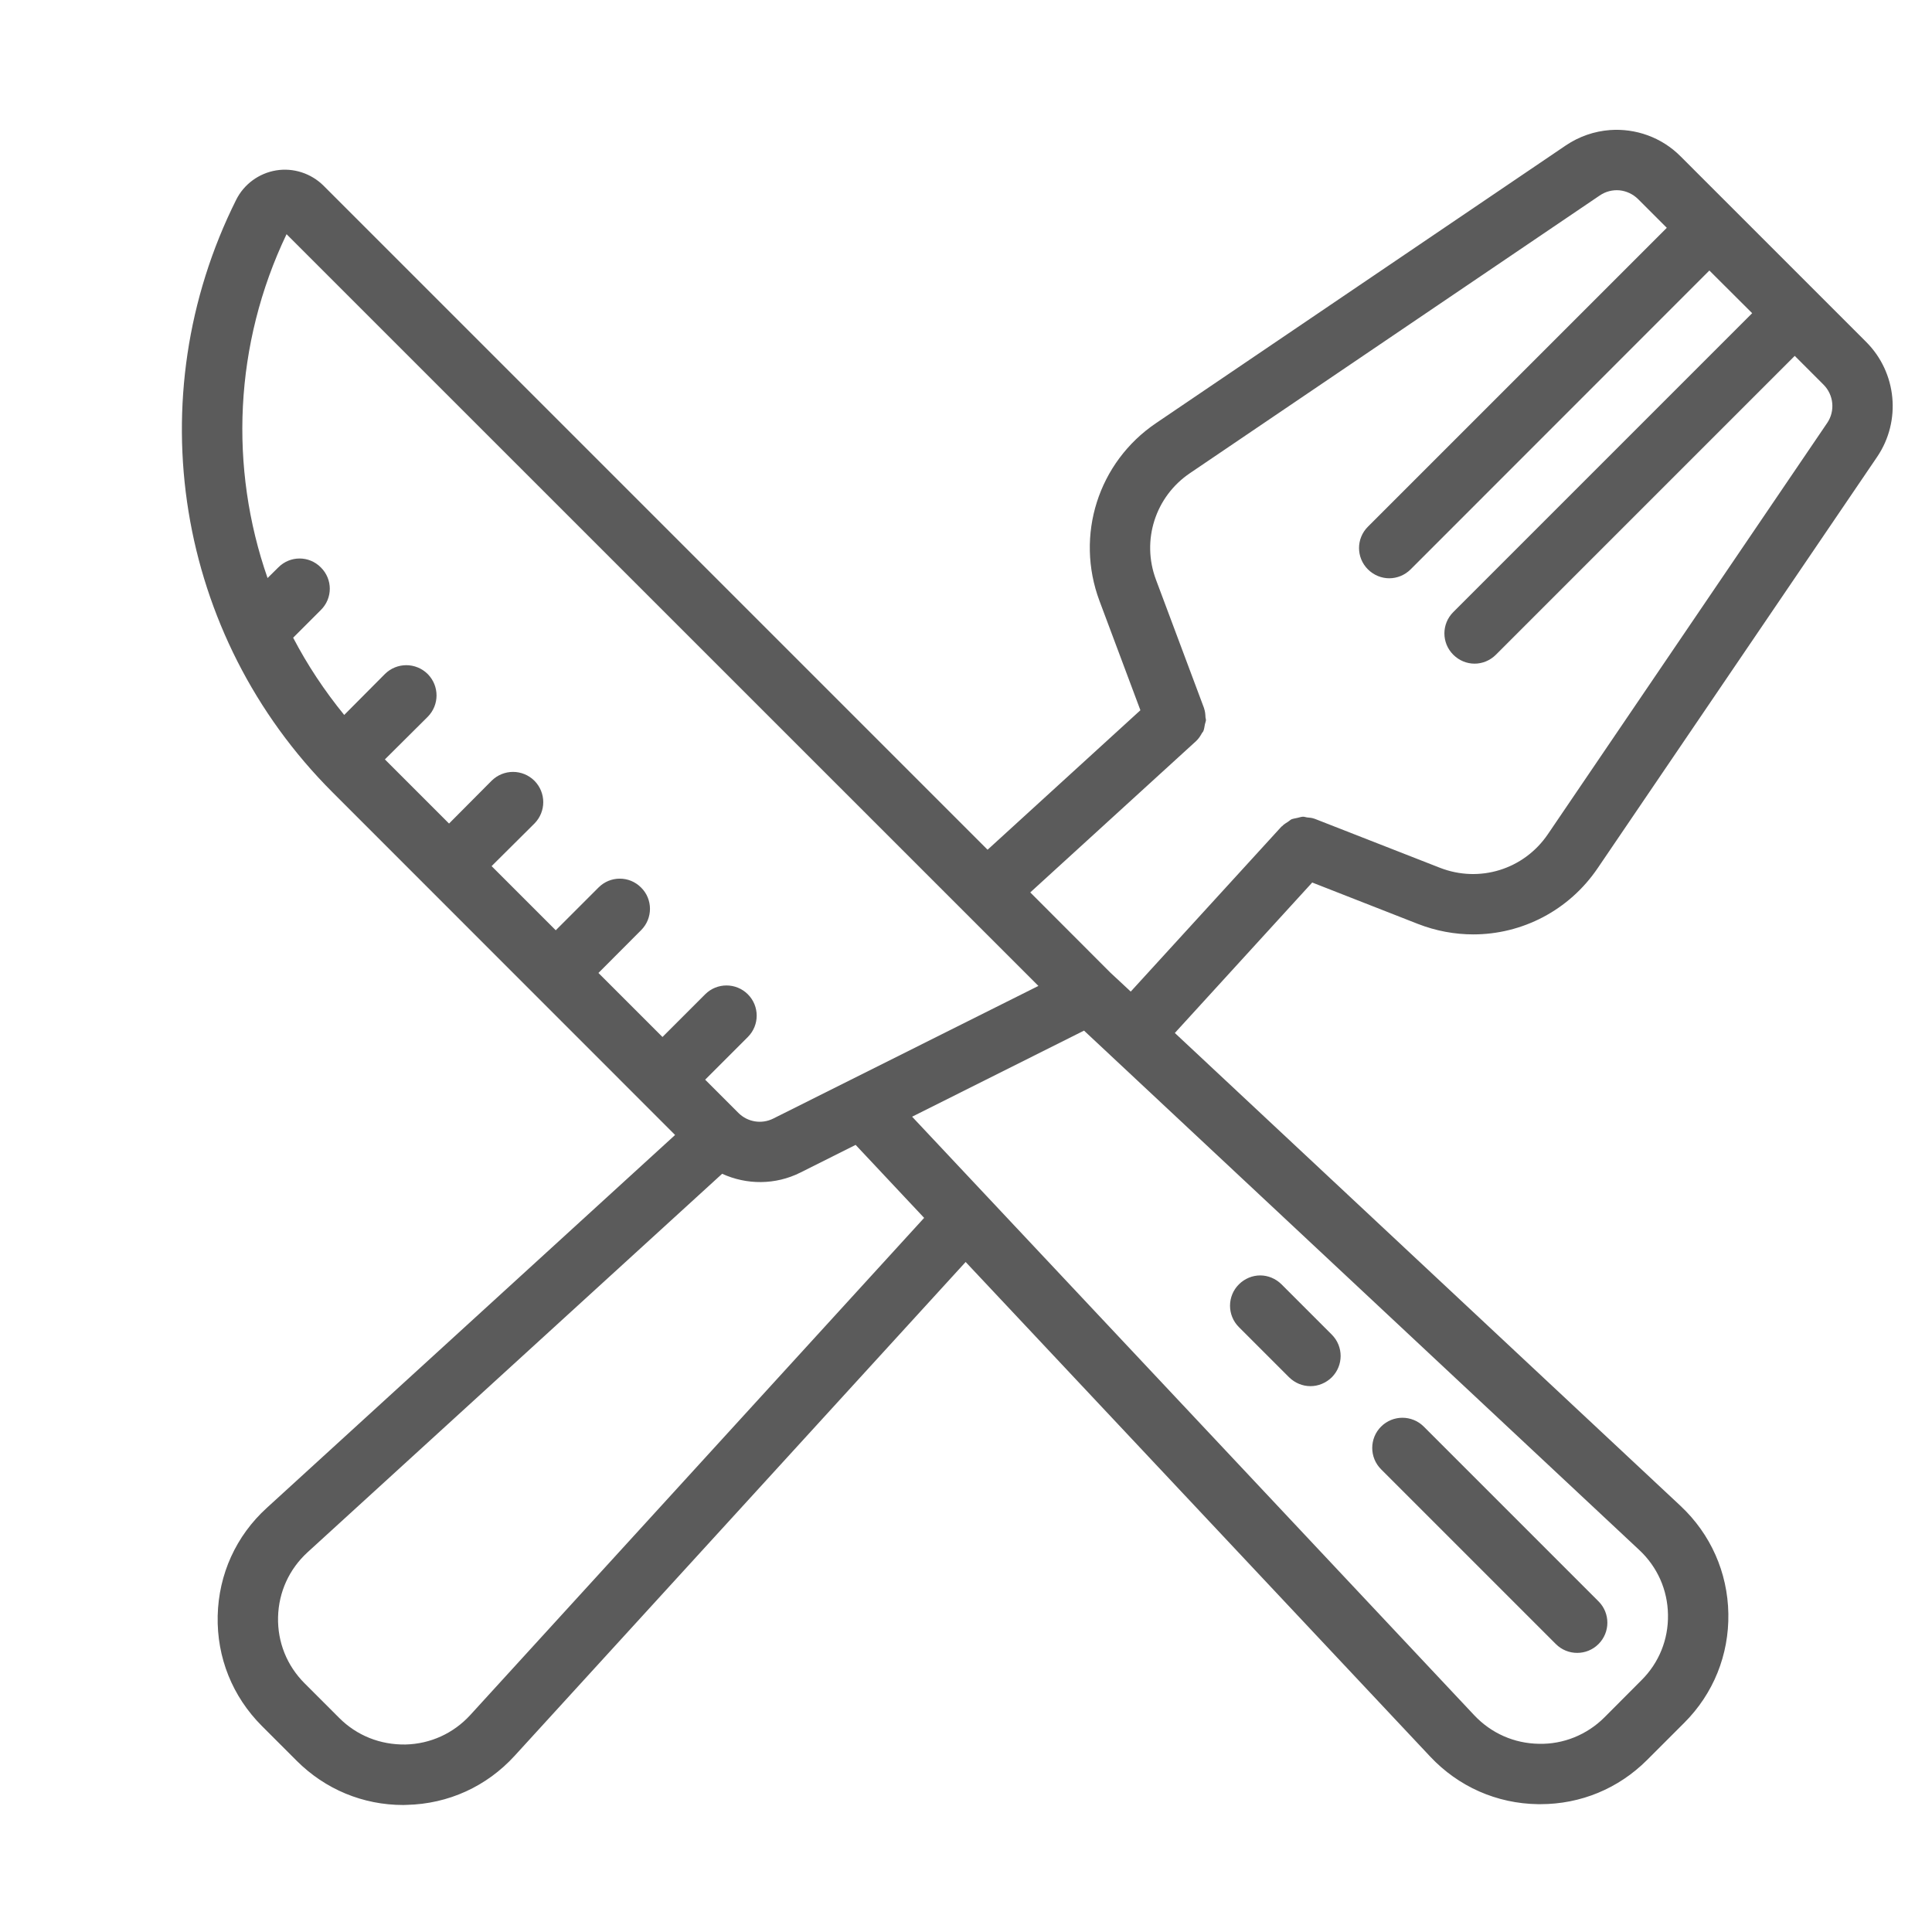
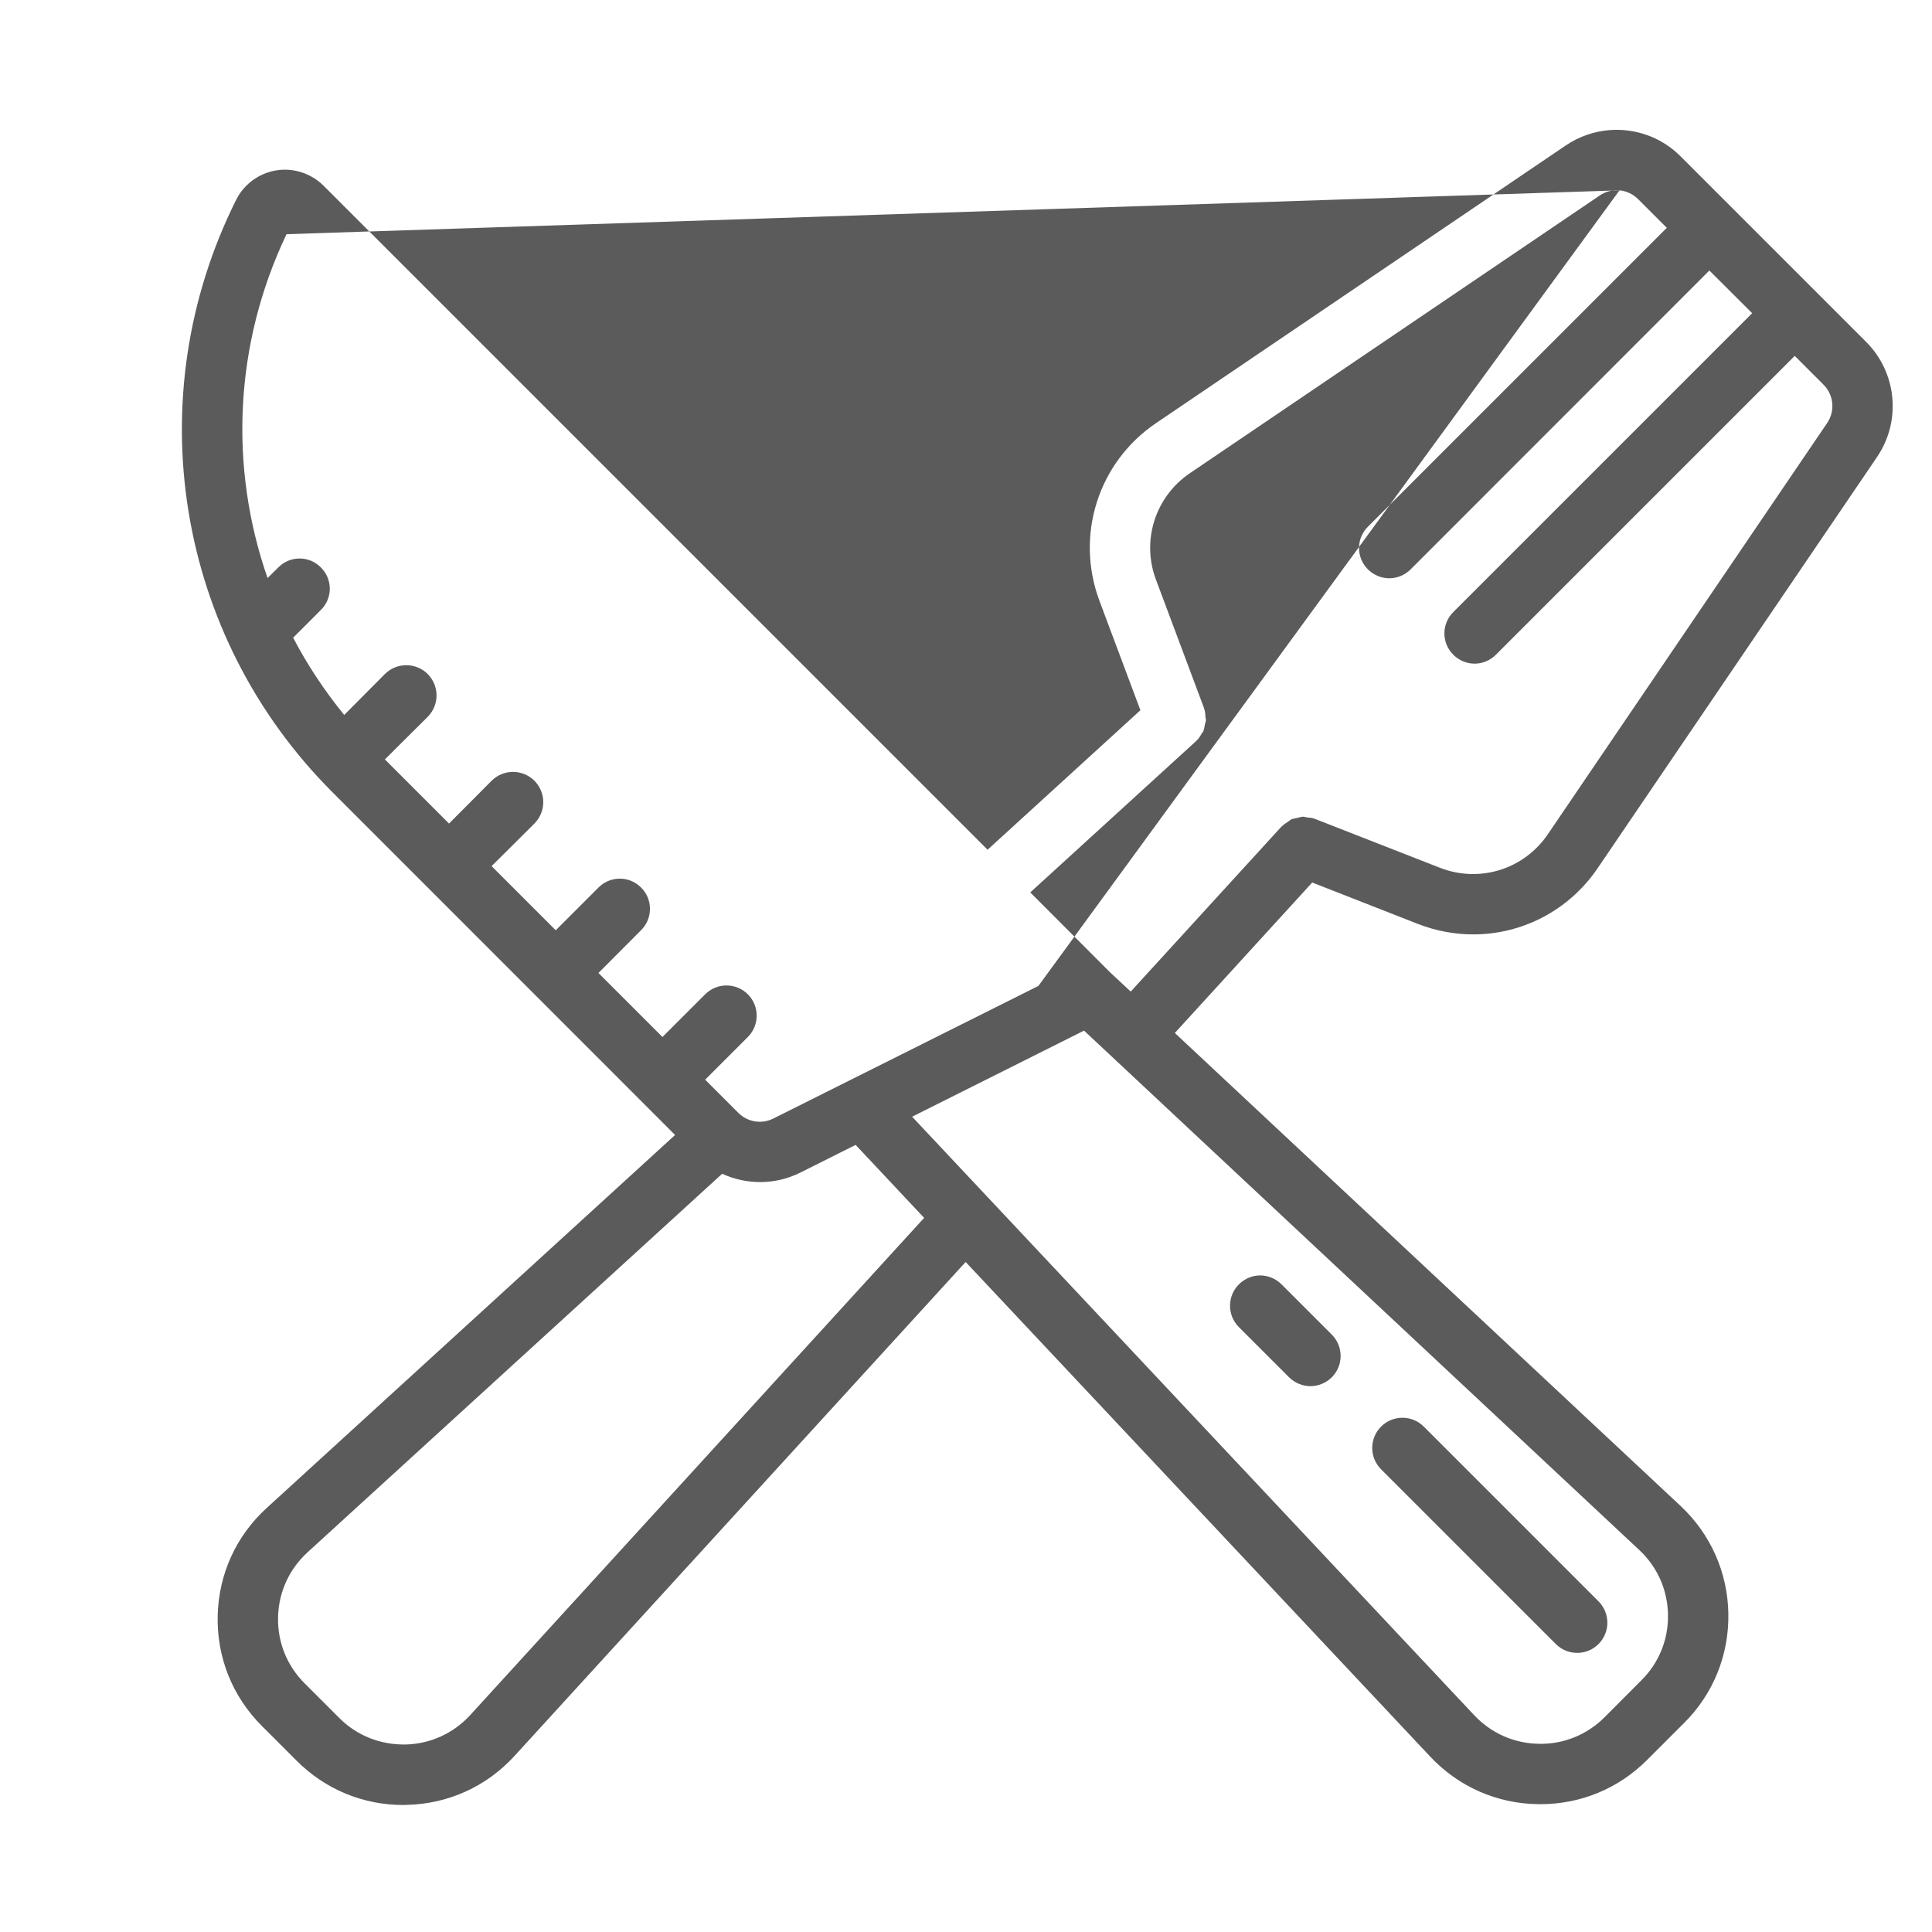
<svg xmlns="http://www.w3.org/2000/svg" width="512pt" height="512pt" viewBox="0 0 512 512" version="1.1">
  <g id="surface1">
-     <path style=" stroke:none;fill-rule:nonzero;fill:#5B5B5B;fill-opacity:1;" d="M 426.625 34.469 C 422.562 34.781 418.531 36.125 414.969 38.531 L 306.375 112.125 C 291.031 122.5 284.875 141.875 291.375 159.25 L 302.219 188.219 L 261.719 225.188 L 85.719 49.188 C 82.438 45.938 77.75 44.406 73.188 45.156 C 68.625 45.906 64.656 48.812 62.594 52.938 C 36.375 105.406 46.625 168.469 88.094 209.938 L 178.906 300.781 L 70.719 399.594 C 62.562 407 57.938 417.188 57.688 428.219 C 57.438 439.25 61.594 449.594 69.406 457.406 L 78.625 466.625 C 86.188 474.188 96.188 478.344 106.875 478.344 C 107.156 478.344 107.5 478.312 107.781 478.312 C 118.812 478.062 128.969 473.438 136.406 465.281 L 255.906 334.438 L 379.031 465.531 C 386.531 473.5 396.656 477.969 407.594 478.125 L 408.219 478.125 C 418.906 478.125 428.906 474 436.5 466.406 L 446.312 456.594 C 454.062 448.875 458.219 438.562 458.031 427.625 C 457.844 416.719 453.344 406.562 445.375 399.094 L 311.344 273.75 L 347.75 233.875 L 375.75 244.844 C 380.562 246.719 385.531 247.625 390.438 247.625 C 403.344 247.625 415.781 241.312 423.406 230.062 L 497.469 121.062 C 503.906 111.562 502.688 98.75 494.562 90.625 L 445.375 41.438 C 440.312 36.344 433.406 33.969 426.625 34.469 Z M 429.188 50.438 C 431 50.625 432.719 51.406 434.094 52.75 L 441.719 60.375 L 362.5 139.594 C 359.375 142.719 359.375 147.75 362.5 150.875 C 364.062 152.438 366.125 153.25 368.156 153.25 C 370.219 153.25 372.281 152.438 373.844 150.875 L 453 71.688 L 464.344 83 L 385.125 162.219 C 382 165.344 382 170.375 385.125 173.5 C 386.688 175.062 388.719 175.875 390.781 175.875 C 392.844 175.875 394.875 175.062 396.438 173.5 L 475.625 94.312 L 483.25 101.938 C 485.969 104.656 486.375 108.938 484.219 112.094 L 410.188 221.094 C 403.844 230.406 392.094 234.062 381.594 229.969 L 348.438 217 C 348.406 216.969 348.344 216.969 348.312 216.969 C 347.688 216.719 347.031 216.688 346.375 216.625 C 345.969 216.562 345.594 216.406 345.25 216.438 C 344.75 216.469 344.281 216.656 343.812 216.75 C 343.281 216.875 342.75 216.938 342.25 217.125 C 341.938 217.281 341.688 217.562 341.375 217.75 C 340.812 218.125 340.219 218.438 339.75 218.969 C 339.688 219 339.656 219 339.625 219.031 L 299.656 262.781 L 294.219 257.719 L 273.031 236.5 L 317 196.375 C 317 196.375 317 196.375 317.031 196.344 C 317.656 195.75 318.125 195.031 318.531 194.281 C 318.625 194.125 318.781 193.969 318.875 193.812 C 319.125 193.25 319.188 192.594 319.312 191.969 C 319.375 191.594 319.562 191.219 319.594 190.844 C 319.594 190.594 319.5 190.344 319.469 190.125 C 319.438 189.312 319.375 188.5 319.094 187.75 C 319.094 187.719 319.094 187.719 319.094 187.688 L 306.344 153.625 C 302.438 143.219 306.156 131.594 315.375 125.375 L 423.938 51.812 C 425.531 50.719 427.375 50.281 429.188 50.438 Z M 75.938 62.062 L 275.188 261.281 L 204.906 296.438 C 201.844 297.969 198.125 297.375 195.688 294.938 L 186.875 286.125 L 198.188 274.812 C 201.312 271.688 201.312 266.625 198.188 263.5 C 195.062 260.375 190 260.375 186.875 263.5 L 175.562 274.812 L 158.594 257.844 L 169.906 246.5 C 173.031 243.375 173.031 238.312 169.906 235.219 C 166.781 232.062 161.719 232.062 158.594 235.219 L 147.281 246.531 L 130.281 229.531 L 141.625 218.25 C 144.75 215.094 144.75 210.062 141.625 206.906 C 138.469 203.781 133.438 203.781 130.281 206.906 L 119 218.25 L 102 201.25 L 113.344 189.969 C 116.469 186.812 116.469 181.781 113.344 178.625 C 110.188 175.5 105.156 175.5 102 178.625 L 91.219 189.469 C 85.969 183.031 81.438 176.188 77.688 169 L 85.031 161.656 C 88.188 158.531 88.188 153.5 85.031 150.375 C 81.906 147.219 76.875 147.219 73.75 150.375 L 70.906 153.188 C 60.719 123.969 62 91.25 75.938 62.062 Z M 287.281 273.125 L 434.438 410.781 C 439.219 415.25 441.938 421.344 442.031 427.906 C 442.156 434.469 439.656 440.656 435 445.281 L 425.188 455.125 C 420.562 459.75 414.281 462.281 407.844 462.125 C 401.281 462.031 395.219 459.344 390.719 454.594 L 241.719 295.938 Z M 226.75 303.406 L 244.906 322.75 L 124.625 454.5 C 120.156 459.375 114.062 462.156 107.438 462.312 C 100.781 462.406 94.594 459.969 89.906 455.281 L 80.719 446.094 C 76.031 441.406 73.531 435.188 73.688 428.562 C 73.844 421.938 76.625 415.844 81.5 411.375 L 191.375 311.062 C 197.875 314.031 205.469 314.062 212.094 310.75 Z M 333.969 338 C 331.938 338 329.875 338.812 328.312 340.375 C 325.188 343.5 325.188 348.562 328.312 351.688 L 341.625 365 C 343.188 366.531 345.219 367.344 347.281 367.344 C 349.344 367.344 351.375 366.531 352.938 365 C 356.062 361.875 356.062 356.812 352.938 353.688 L 339.625 340.375 C 338.062 338.812 336 338 333.969 338 Z M 371.656 375.719 C 369.625 375.719 367.562 376.5 366 378.062 C 362.875 381.188 362.875 386.25 366 389.375 L 412.312 435.688 C 413.875 437.25 415.906 438.031 417.969 438.031 C 420.031 438.031 422.062 437.25 423.625 435.688 C 426.75 432.562 426.75 427.5 423.625 424.375 L 377.312 378.062 C 375.75 376.5 373.688 375.719 371.656 375.719 Z " />
+     <path style=" stroke:none;fill-rule:nonzero;fill:#5B5B5B;fill-opacity:1;" d="M 426.625 34.469 C 422.562 34.781 418.531 36.125 414.969 38.531 L 306.375 112.125 C 291.031 122.5 284.875 141.875 291.375 159.25 L 302.219 188.219 L 261.719 225.188 L 85.719 49.188 C 82.438 45.938 77.75 44.406 73.188 45.156 C 68.625 45.906 64.656 48.812 62.594 52.938 C 36.375 105.406 46.625 168.469 88.094 209.938 L 178.906 300.781 L 70.719 399.594 C 62.562 407 57.938 417.188 57.688 428.219 C 57.438 439.25 61.594 449.594 69.406 457.406 L 78.625 466.625 C 86.188 474.188 96.188 478.344 106.875 478.344 C 107.156 478.344 107.5 478.312 107.781 478.312 C 118.812 478.062 128.969 473.438 136.406 465.281 L 255.906 334.438 L 379.031 465.531 C 386.531 473.5 396.656 477.969 407.594 478.125 L 408.219 478.125 C 418.906 478.125 428.906 474 436.5 466.406 L 446.312 456.594 C 454.062 448.875 458.219 438.562 458.031 427.625 C 457.844 416.719 453.344 406.562 445.375 399.094 L 311.344 273.75 L 347.75 233.875 L 375.75 244.844 C 380.562 246.719 385.531 247.625 390.438 247.625 C 403.344 247.625 415.781 241.312 423.406 230.062 L 497.469 121.062 C 503.906 111.562 502.688 98.75 494.562 90.625 L 445.375 41.438 C 440.312 36.344 433.406 33.969 426.625 34.469 Z M 429.188 50.438 C 431 50.625 432.719 51.406 434.094 52.75 L 441.719 60.375 L 362.5 139.594 C 359.375 142.719 359.375 147.75 362.5 150.875 C 364.062 152.438 366.125 153.25 368.156 153.25 C 370.219 153.25 372.281 152.438 373.844 150.875 L 453 71.688 L 464.344 83 L 385.125 162.219 C 382 165.344 382 170.375 385.125 173.5 C 386.688 175.062 388.719 175.875 390.781 175.875 C 392.844 175.875 394.875 175.062 396.438 173.5 L 475.625 94.312 L 483.25 101.938 C 485.969 104.656 486.375 108.938 484.219 112.094 L 410.188 221.094 C 403.844 230.406 392.094 234.062 381.594 229.969 L 348.438 217 C 348.406 216.969 348.344 216.969 348.312 216.969 C 347.688 216.719 347.031 216.688 346.375 216.625 C 345.969 216.562 345.594 216.406 345.25 216.438 C 344.75 216.469 344.281 216.656 343.812 216.75 C 343.281 216.875 342.75 216.938 342.25 217.125 C 341.938 217.281 341.688 217.562 341.375 217.75 C 340.812 218.125 340.219 218.438 339.75 218.969 C 339.688 219 339.656 219 339.625 219.031 L 299.656 262.781 L 294.219 257.719 L 273.031 236.5 L 317 196.375 C 317 196.375 317 196.375 317.031 196.344 C 317.656 195.75 318.125 195.031 318.531 194.281 C 318.625 194.125 318.781 193.969 318.875 193.812 C 319.125 193.25 319.188 192.594 319.312 191.969 C 319.375 191.594 319.562 191.219 319.594 190.844 C 319.594 190.594 319.5 190.344 319.469 190.125 C 319.438 189.312 319.375 188.5 319.094 187.75 C 319.094 187.719 319.094 187.719 319.094 187.688 L 306.344 153.625 C 302.438 143.219 306.156 131.594 315.375 125.375 L 423.938 51.812 C 425.531 50.719 427.375 50.281 429.188 50.438 Z L 275.188 261.281 L 204.906 296.438 C 201.844 297.969 198.125 297.375 195.688 294.938 L 186.875 286.125 L 198.188 274.812 C 201.312 271.688 201.312 266.625 198.188 263.5 C 195.062 260.375 190 260.375 186.875 263.5 L 175.562 274.812 L 158.594 257.844 L 169.906 246.5 C 173.031 243.375 173.031 238.312 169.906 235.219 C 166.781 232.062 161.719 232.062 158.594 235.219 L 147.281 246.531 L 130.281 229.531 L 141.625 218.25 C 144.75 215.094 144.75 210.062 141.625 206.906 C 138.469 203.781 133.438 203.781 130.281 206.906 L 119 218.25 L 102 201.25 L 113.344 189.969 C 116.469 186.812 116.469 181.781 113.344 178.625 C 110.188 175.5 105.156 175.5 102 178.625 L 91.219 189.469 C 85.969 183.031 81.438 176.188 77.688 169 L 85.031 161.656 C 88.188 158.531 88.188 153.5 85.031 150.375 C 81.906 147.219 76.875 147.219 73.75 150.375 L 70.906 153.188 C 60.719 123.969 62 91.25 75.938 62.062 Z M 287.281 273.125 L 434.438 410.781 C 439.219 415.25 441.938 421.344 442.031 427.906 C 442.156 434.469 439.656 440.656 435 445.281 L 425.188 455.125 C 420.562 459.75 414.281 462.281 407.844 462.125 C 401.281 462.031 395.219 459.344 390.719 454.594 L 241.719 295.938 Z M 226.75 303.406 L 244.906 322.75 L 124.625 454.5 C 120.156 459.375 114.062 462.156 107.438 462.312 C 100.781 462.406 94.594 459.969 89.906 455.281 L 80.719 446.094 C 76.031 441.406 73.531 435.188 73.688 428.562 C 73.844 421.938 76.625 415.844 81.5 411.375 L 191.375 311.062 C 197.875 314.031 205.469 314.062 212.094 310.75 Z M 333.969 338 C 331.938 338 329.875 338.812 328.312 340.375 C 325.188 343.5 325.188 348.562 328.312 351.688 L 341.625 365 C 343.188 366.531 345.219 367.344 347.281 367.344 C 349.344 367.344 351.375 366.531 352.938 365 C 356.062 361.875 356.062 356.812 352.938 353.688 L 339.625 340.375 C 338.062 338.812 336 338 333.969 338 Z M 371.656 375.719 C 369.625 375.719 367.562 376.5 366 378.062 C 362.875 381.188 362.875 386.25 366 389.375 L 412.312 435.688 C 413.875 437.25 415.906 438.031 417.969 438.031 C 420.031 438.031 422.062 437.25 423.625 435.688 C 426.75 432.562 426.75 427.5 423.625 424.375 L 377.312 378.062 C 375.75 376.5 373.688 375.719 371.656 375.719 Z " />
  </g>
</svg>